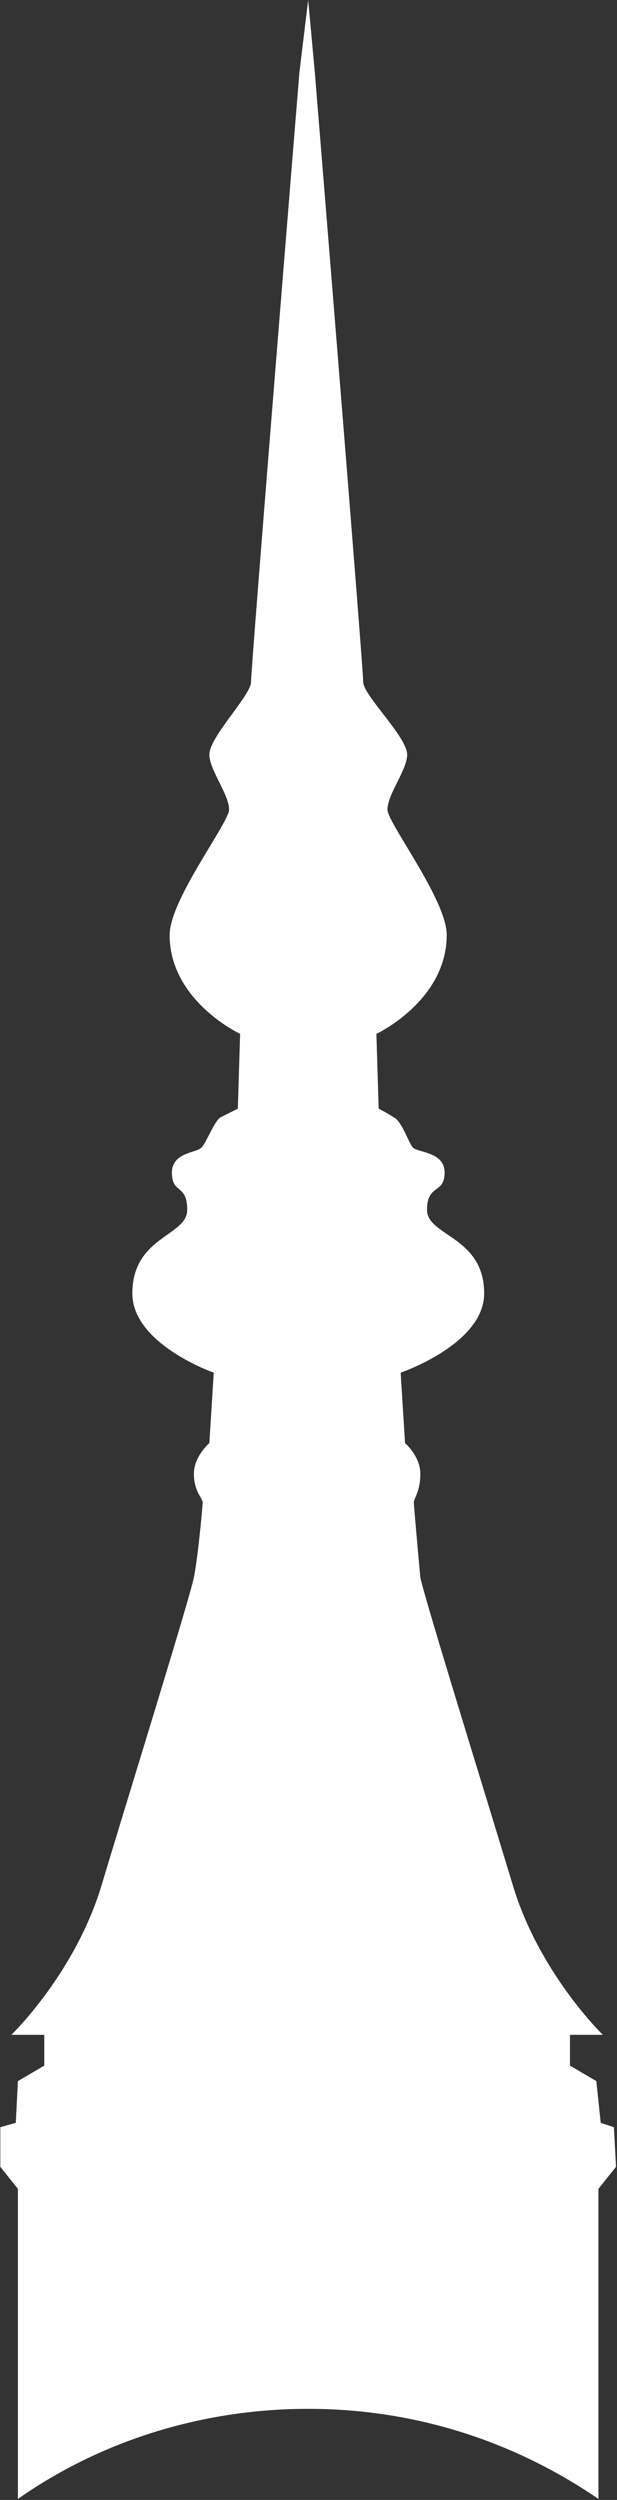
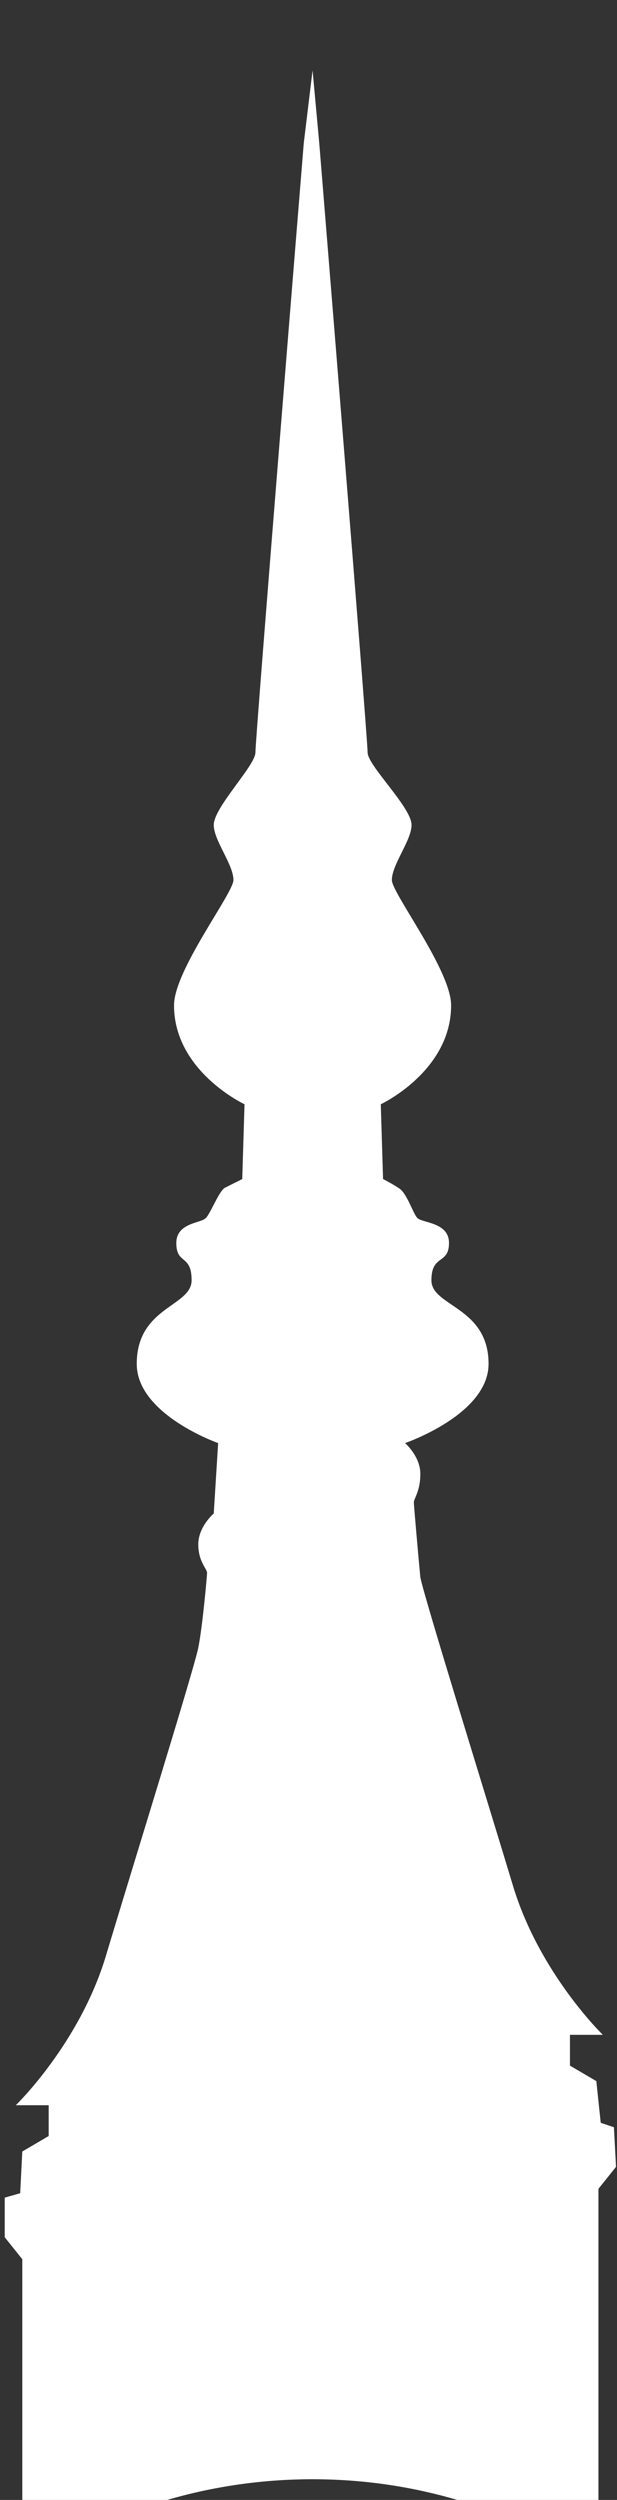
<svg xmlns="http://www.w3.org/2000/svg" version="1.2" viewBox="0 0 379 1534" width="379" height="1534">
  <rect x="0" y="0" width="379" height="1534" fill="#333333" stroke="none" />
  <title>avh-2022-annual-report-1-pdf-svg (2)-svg</title>
  <style>
		.s0 { mix-blend-mode: multiply;fill: #ffffff } 
	</style>
  <g id="Clip-Path: Page 1">
    <g id="Page 1">
      <g id="&lt;Group&gt;">
-         <path id="Path 78" class="s0" d="m367.6 1533.4v-190.3l10.8-13.5-1.3-24.3-8.1-2.7-2.7-25.6-16.2-9.5c0-5.4 0-18.9 0-18.9h20.2c0 0-39.1-37.8-55.3-91.8-16.3-54-54.1-175.5-56.8-188.9-1.3-13.5-4-44.6-4-45.9 0-2.7 4-6.8 4-17.6 0-10.8-9.4-18.9-9.4-18.9l-2.7-43.2c0 0 51.3-17.5 51.3-48.6 0-35.1-35.1-35.1-35.1-51.3 0-16.2 10.8-9.4 10.8-22.9 0-12.2-14.9-12.2-18.9-14.9-2.7-1.3-6.8-16.2-12.2-18.9-4-2.7-9.4-5.4-9.4-5.4l-1.4-45.9c0 0 43.2-20.2 43.2-60.7 0-21.6-36.4-68.8-36.4-76.9 0-9.5 12.1-24.3 12.1-33.8 0-10.8-27-36.4-27-44.5 0-9.5-29.7-373.9-29.7-373.9l-4.1-44.6-5.4 44.6c0 0-29.7 364.4-29.7 373.9 0 8.1-25.6 33.7-25.6 44.5 0 9.5 12.1 24.3 12.1 33.8 0 8.1-36.5 55.3-36.5 76.9 0 40.5 43.3 60.7 43.3 60.7l-1.4 45.9c0 0-5.4 2.7-10.8 5.4-4 2.7-9.4 17.6-12.1 18.9-2.8 2.7-17.6 2.7-17.6 14.9 0 13.5 9.4 6.7 9.4 22.9 0 16.2-33.7 16.2-33.7 51.3 0 31.1 50 48.6 50 48.6l-2.7 43.2c0 0-9.5 8.1-9.5 18.9 0 10.8 5.4 14.9 5.4 17.6 0 1.3-2.7 32.4-5.4 45.9-2.7 13.4-40.5 134.9-56.7 188.9-16.2 54-55.4 91.8-55.4 91.8h20.2c0 0 0 13.5 0 18.9l-16.2 9.5-1.3 25.6-9.5 2.7v24.3l10.8 13.5v190.3c50-35.1 112.2-55.3 178.3-55.3 66.2 0 127 20.2 178.3 55.3z" />
+         <path id="Path 78" class="s0" d="m367.6 1533.4v-190.3l10.8-13.5-1.3-24.3-8.1-2.7-2.7-25.6-16.2-9.5c0-5.4 0-18.9 0-18.9h20.2c0 0-39.1-37.8-55.3-91.8-16.3-54-54.1-175.5-56.8-188.9-1.3-13.5-4-44.6-4-45.9 0-2.7 4-6.8 4-17.6 0-10.8-9.4-18.9-9.4-18.9c0 0 51.3-17.5 51.3-48.6 0-35.1-35.1-35.1-35.1-51.3 0-16.2 10.8-9.4 10.8-22.9 0-12.2-14.9-12.2-18.9-14.9-2.7-1.3-6.8-16.2-12.2-18.9-4-2.7-9.4-5.4-9.4-5.4l-1.4-45.9c0 0 43.2-20.2 43.2-60.7 0-21.6-36.4-68.8-36.4-76.9 0-9.5 12.1-24.3 12.1-33.8 0-10.8-27-36.4-27-44.5 0-9.5-29.7-373.9-29.7-373.9l-4.1-44.6-5.4 44.6c0 0-29.7 364.4-29.7 373.9 0 8.1-25.6 33.7-25.6 44.5 0 9.5 12.1 24.3 12.1 33.8 0 8.1-36.5 55.3-36.5 76.9 0 40.5 43.3 60.7 43.3 60.7l-1.4 45.9c0 0-5.4 2.7-10.8 5.4-4 2.7-9.4 17.6-12.1 18.9-2.8 2.7-17.6 2.7-17.6 14.9 0 13.5 9.4 6.7 9.4 22.9 0 16.2-33.7 16.2-33.7 51.3 0 31.1 50 48.6 50 48.6l-2.7 43.2c0 0-9.5 8.1-9.5 18.9 0 10.8 5.4 14.9 5.4 17.6 0 1.3-2.7 32.4-5.4 45.9-2.7 13.4-40.5 134.9-56.7 188.9-16.2 54-55.4 91.8-55.4 91.8h20.2c0 0 0 13.5 0 18.9l-16.2 9.5-1.3 25.6-9.5 2.7v24.3l10.8 13.5v190.3c50-35.1 112.2-55.3 178.3-55.3 66.2 0 127 20.2 178.3 55.3z" />
      </g>
    </g>
  </g>
</svg>